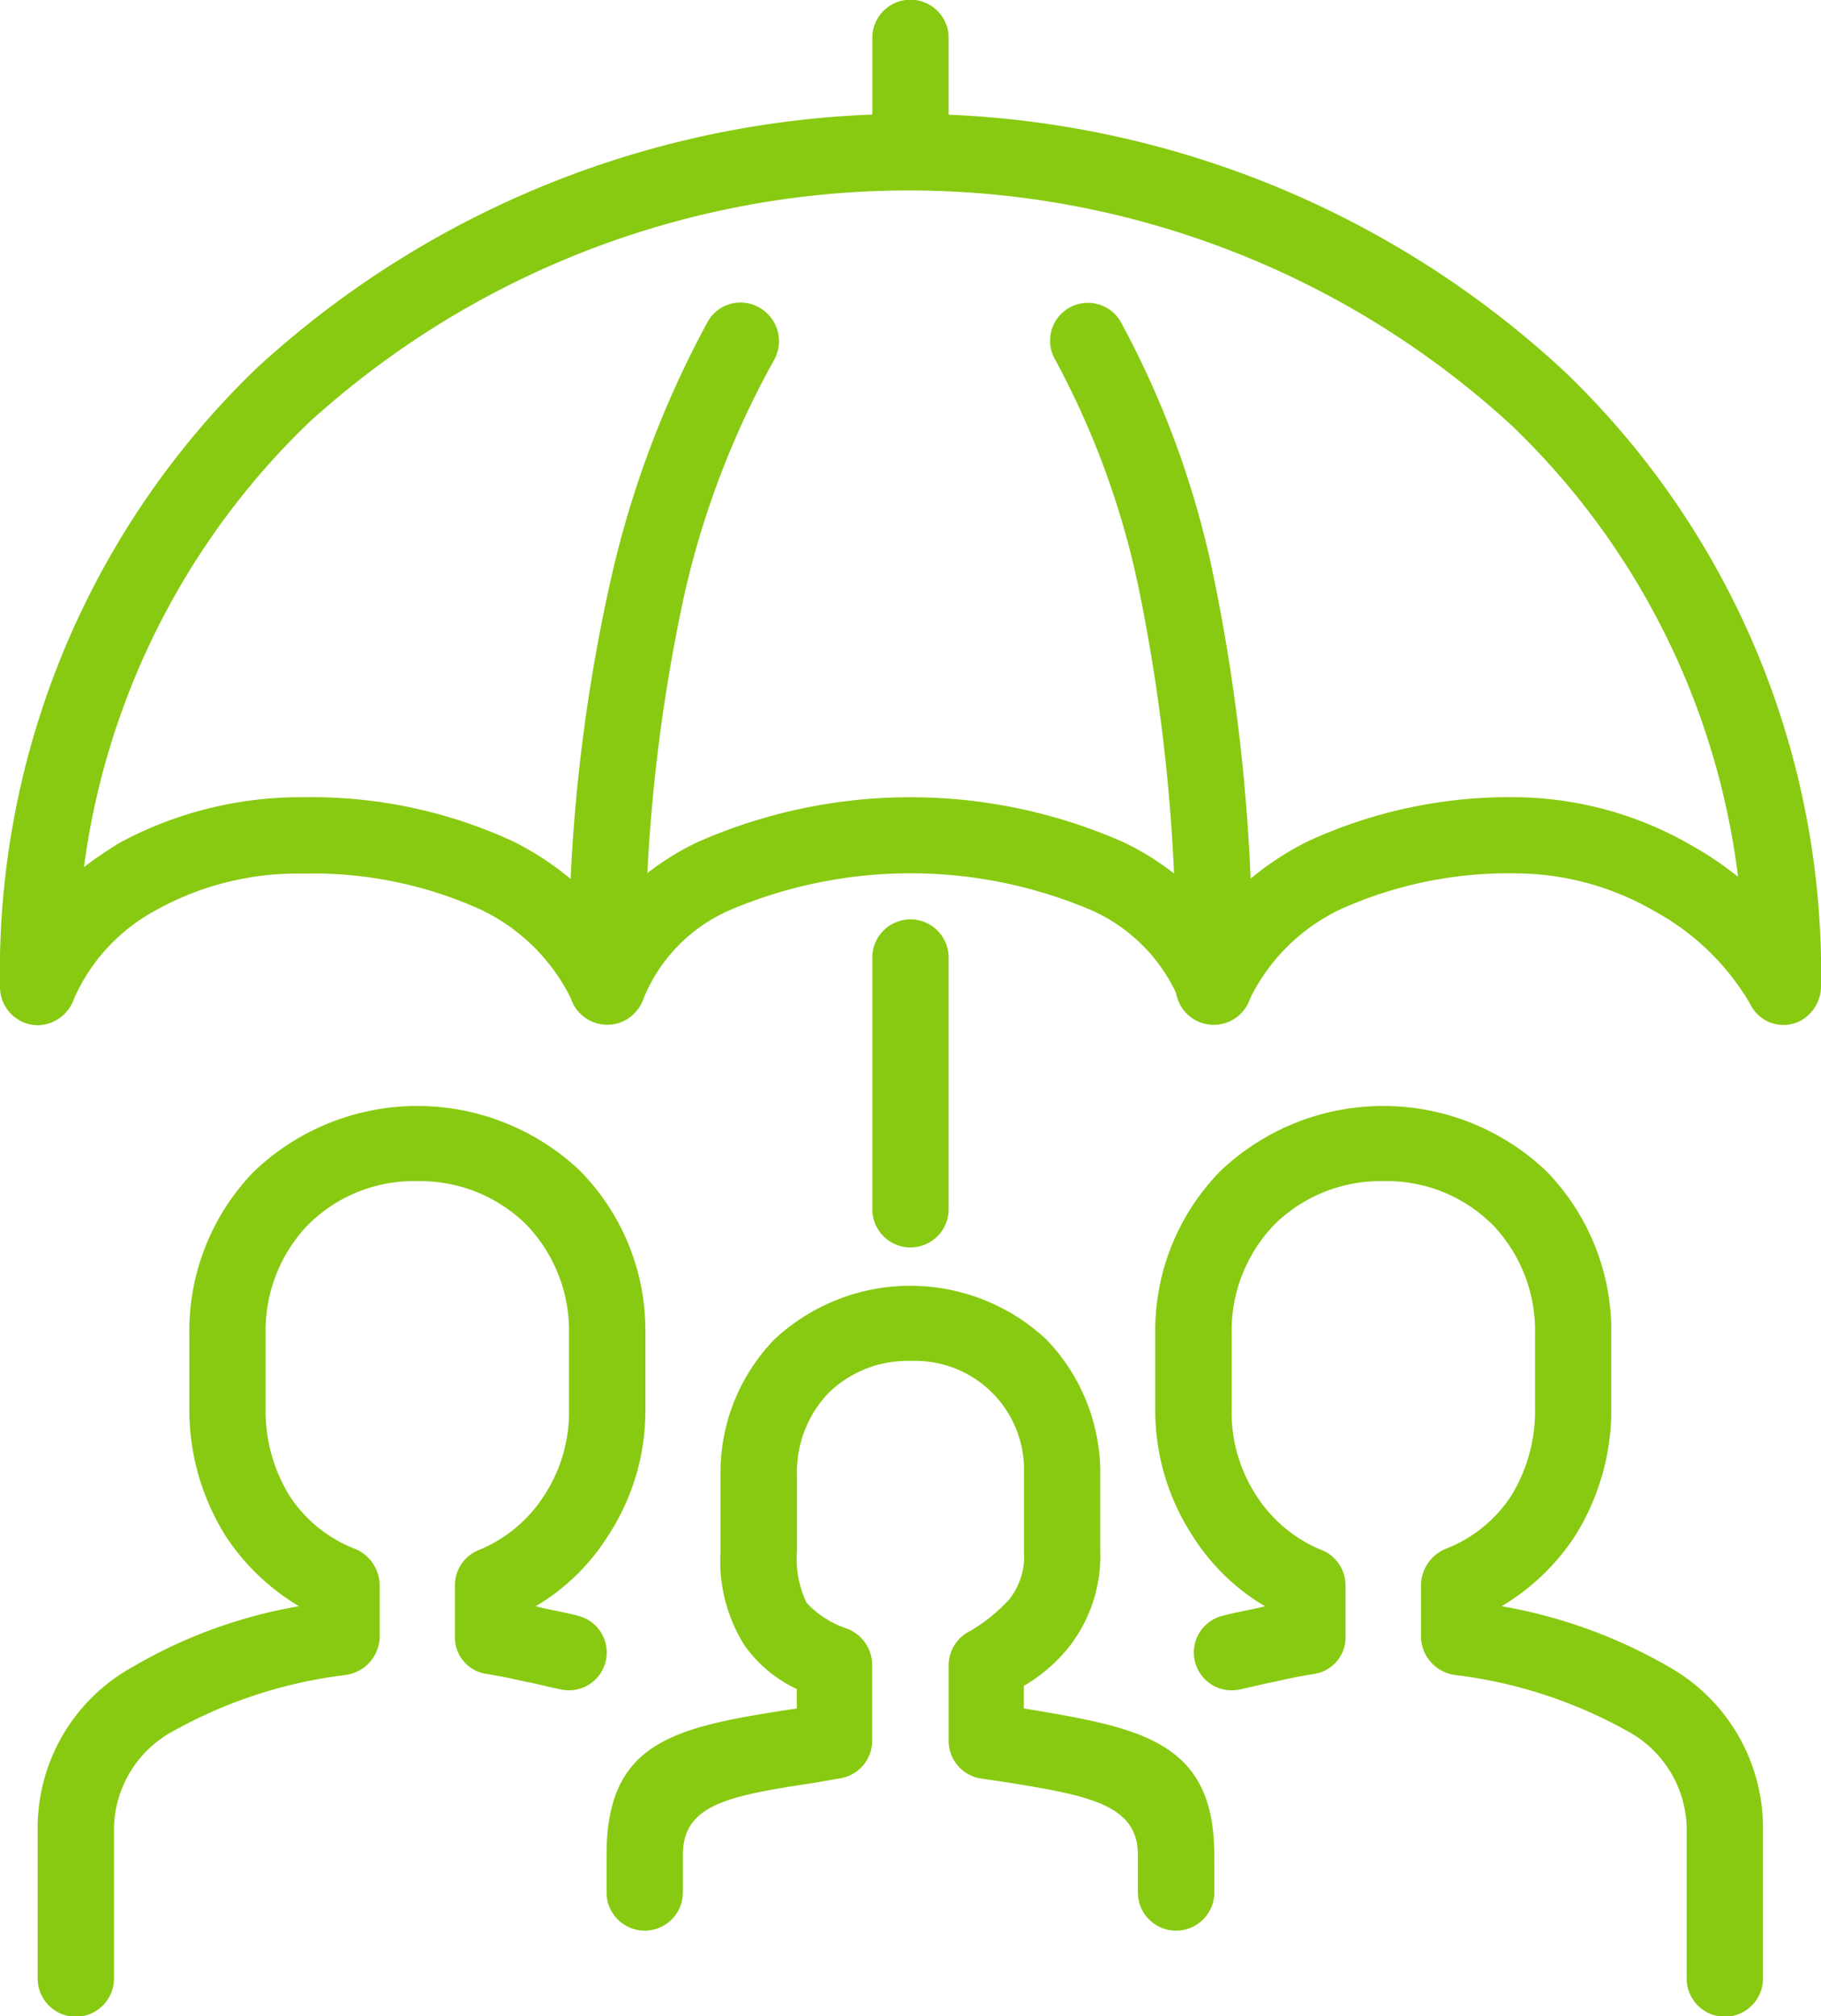
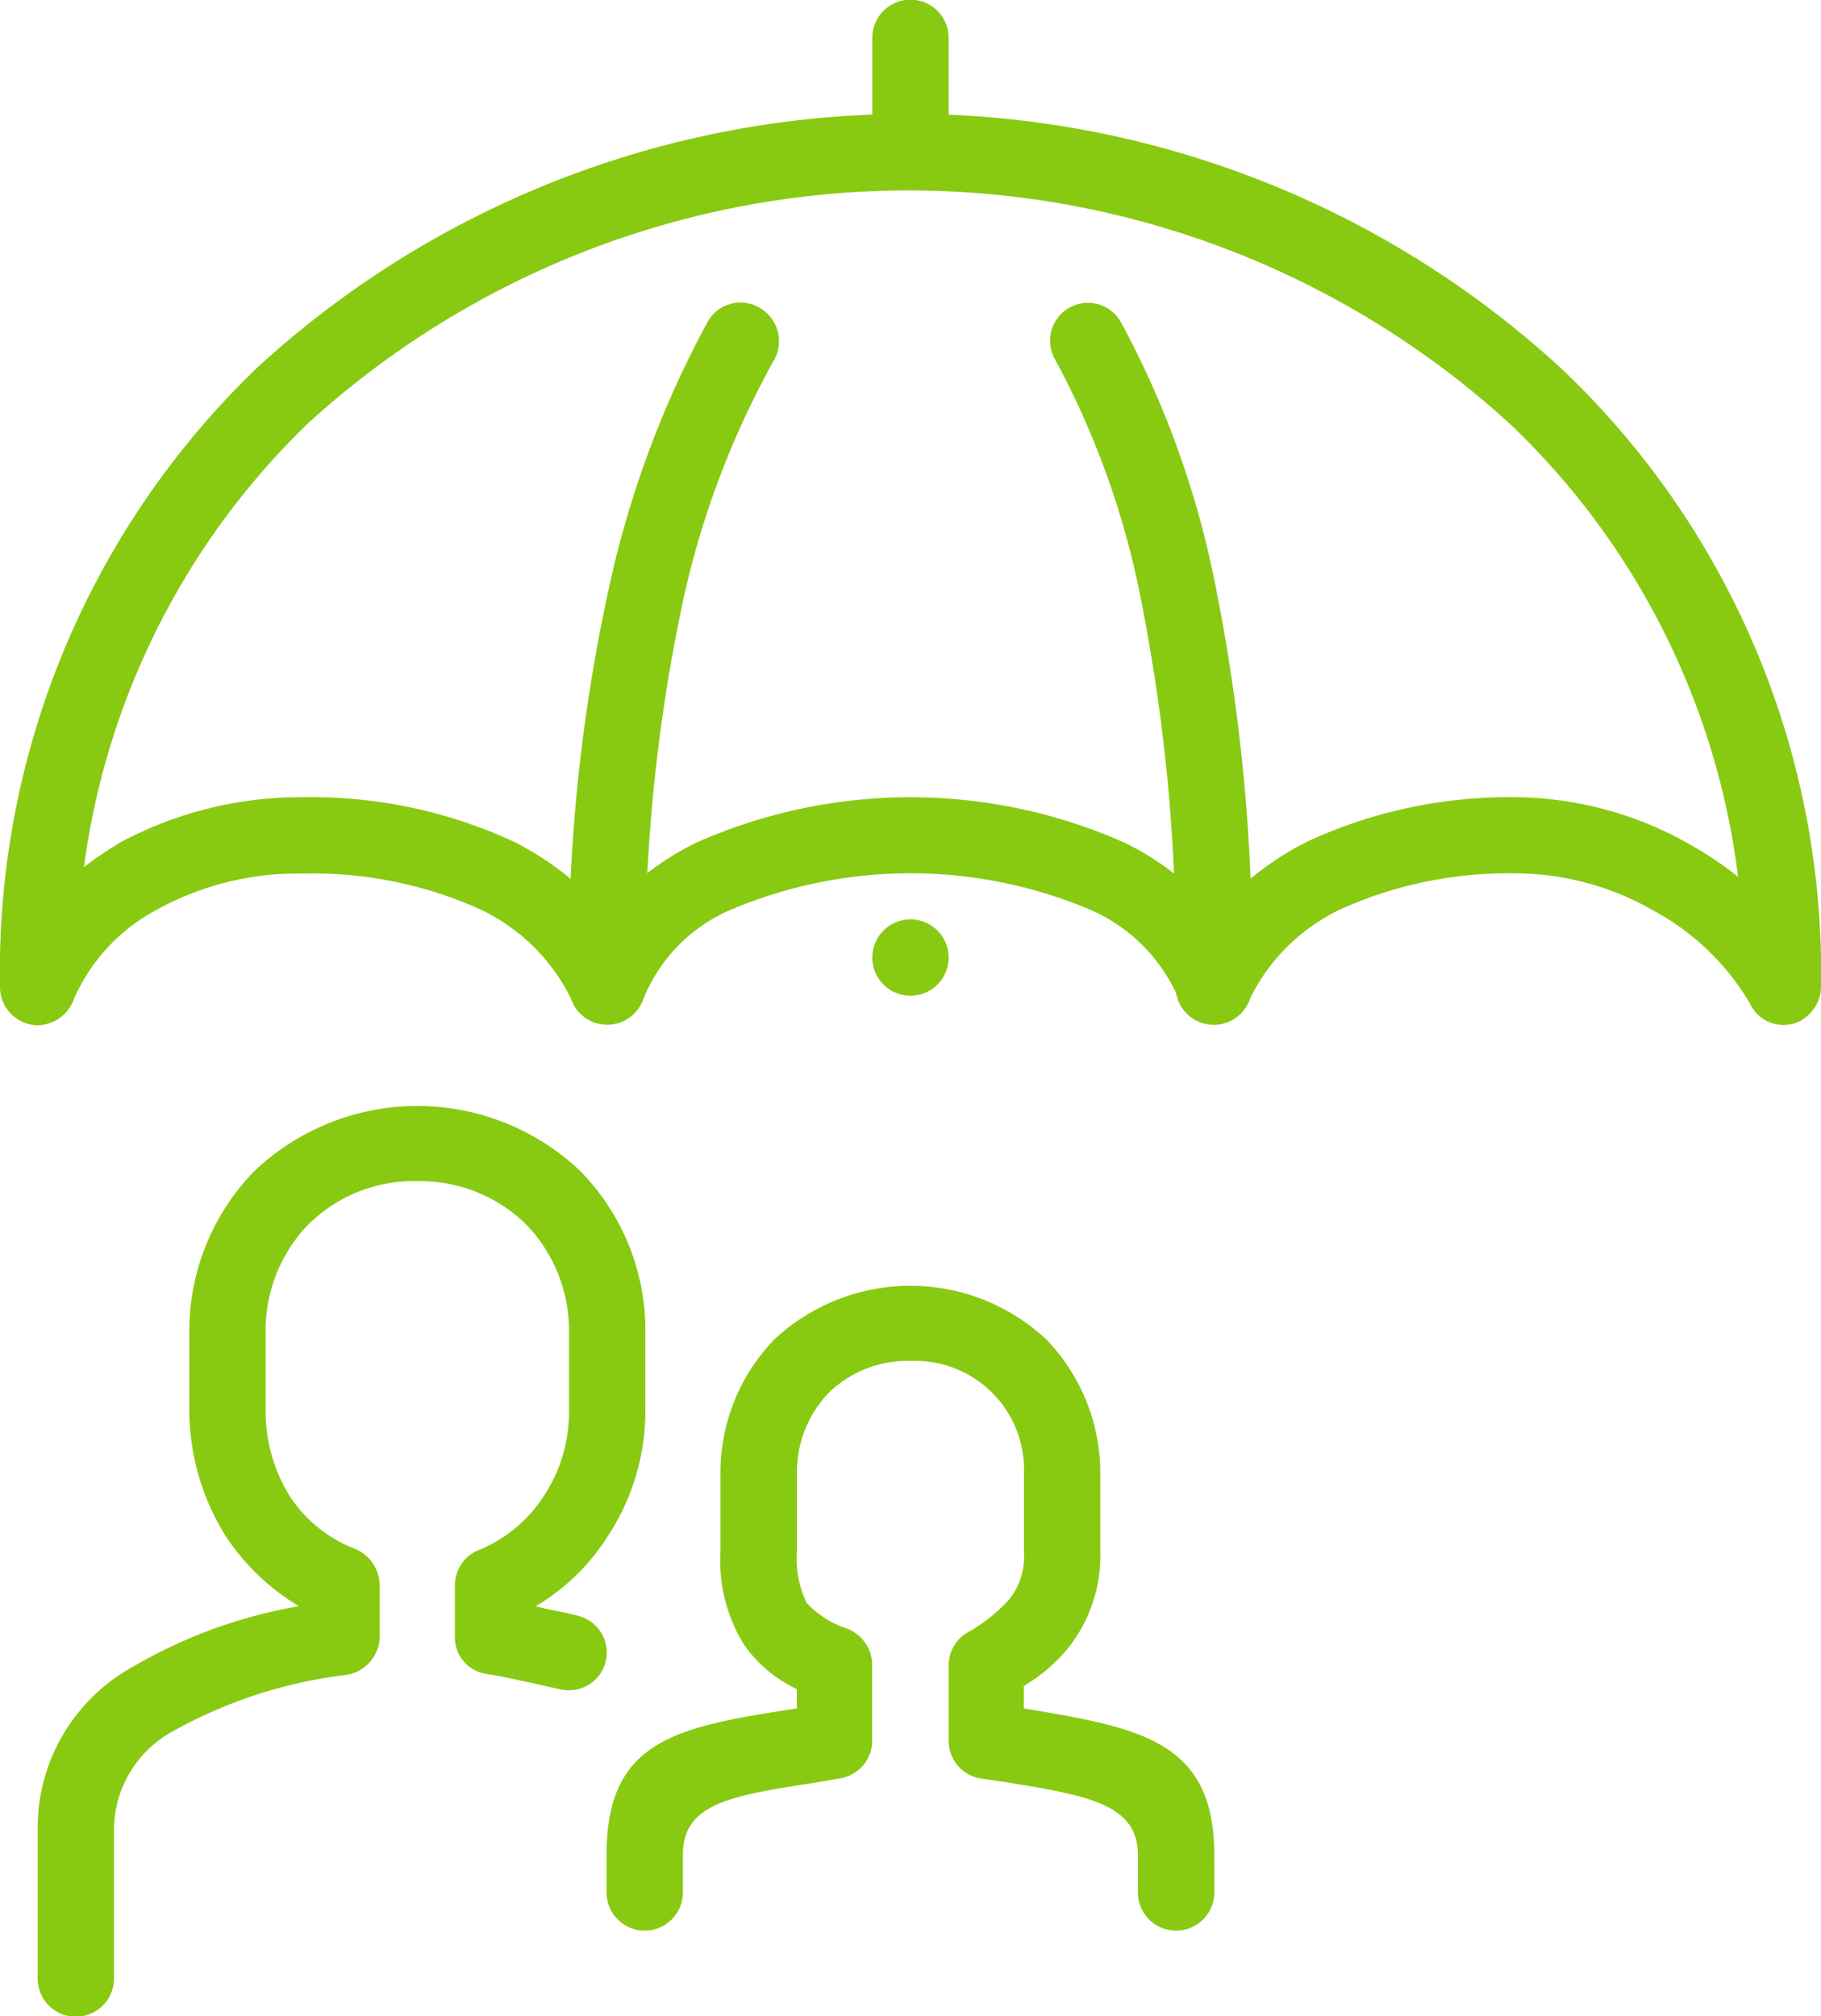
<svg xmlns="http://www.w3.org/2000/svg" width="59.17" height="65.494" viewBox="0 0 59.17 65.494">
  <defs>
    <style>.a{fill:#88ca11;}</style>
  </defs>
  <g transform="translate(0 0)">
-     <path class="a" d="M20899,26606.225a1.24,1.24,0,0,1,2.48,0v8.176a1.24,1.24,0,0,1-2.48,0Z" transform="translate(-20870.656 -26575.119)" />
+     <path class="a" d="M20899,26606.225a1.24,1.24,0,0,1,2.48,0a1.24,1.24,0,0,1-2.48,0Z" transform="translate(-20870.656 -26575.119)" />
    <path class="a" d="M20140.578,26794.566a1.228,1.228,0,1,1-.629,2.375c-.35-.068-.732-.174-1.119-.244h0c-.418-.1-.8-.174-1.221-.244a1.2,1.2,0,0,1-1.051-1.187h0v-1.713a1.243,1.243,0,0,1,.84-1.154,4.585,4.585,0,0,0,2.061-1.746,4.951,4.951,0,0,0,.807-2.8v-2.479a4.964,4.964,0,0,0-1.4-3.533h0a4.912,4.912,0,0,0-3.529-1.4,4.854,4.854,0,0,0-3.531,1.4l-.07.07a4.962,4.962,0,0,0-1.328,3.463v2.479a5.238,5.238,0,0,0,.77,2.8,4.462,4.462,0,0,0,2.166,1.746,1.3,1.3,0,0,1,.77,1.154h0v1.713a1.277,1.277,0,0,1-1.152,1.223,15.239,15.239,0,0,0-5.557,1.818,3.656,3.656,0,0,0-1.924,3.111v4.926a1.24,1.24,0,0,1-2.48,0v-4.926a5.972,5.972,0,0,1,3.109-5.209,15.976,15.976,0,0,1,5.383-1.959,7.359,7.359,0,0,1-2.377-2.27,7.726,7.726,0,0,1-1.187-4.125v-2.479a7.442,7.442,0,0,1,2.061-5.209l.072-.07a7.685,7.685,0,0,1,10.553,0h0a7.391,7.391,0,0,1,2.133,5.279v2.479a7.423,7.423,0,0,1-1.225,4.125,6.931,6.931,0,0,1-2.34,2.27l.139.037h0C20139.773,26794.393,20140.2,26794.461,20140.578,26794.566Z" transform="translate(-20121.777 -26742.072)" />
    <path class="a" d="M20671.746,26964.711a1.242,1.242,0,0,1-2.484,0v-1.223c0-1.645-1.641-1.922-4.191-2.344l-.945-.139a1.238,1.238,0,0,1-1.012-1.223h0v-2.447a1.242,1.242,0,0,1,.7-1.117,5.421,5.421,0,0,0,1.258-1.014,2.242,2.242,0,0,0,.488-1.572v-2.482a3.539,3.539,0,0,0-3.668-3.705,3.678,3.678,0,0,0-2.691,1.051,3.724,3.724,0,0,0-1.016,2.654v2.482a3.28,3.28,0,0,0,.316,1.676h0a3.173,3.173,0,0,0,1.328.84,1.272,1.272,0,0,1,.8,1.188v2.447h0a1.237,1.237,0,0,1-1.051,1.223l-.8.139c-2.727.422-4.3.666-4.3,2.344v1.223a1.24,1.24,0,0,1-2.48,0v-1.223c0-3.74,2.27-4.158,6.184-4.754v-.629a4.352,4.352,0,0,1-1.711-1.434h0a5.156,5.156,0,0,1-.77-3.039v-2.482a6.214,6.214,0,0,1,1.746-4.4,6.472,6.472,0,0,1,8.844,0h0a6.262,6.262,0,0,1,1.75,4.4v2.482a4.8,4.8,0,0,1-1.051,3.146,5.311,5.311,0,0,1-1.434,1.223v.732c3.777.627,6.188,1.049,6.188,4.754Z" transform="translate(-20632.289 -26903.236)" />
    <path class="a" d="M20097.855,25878.193a15.632,15.632,0,0,1,6.814,1.432,9.548,9.548,0,0,1,3.008,2.344,8.864,8.864,0,0,1,2.969-2.309,17.135,17.135,0,0,1,13.873,0,8.918,8.918,0,0,1,2.973,2.309,9.518,9.518,0,0,1,3.006-2.344,15.629,15.629,0,0,1,6.813-1.432,11.613,11.613,0,0,1,5.664,1.572h0a11.047,11.047,0,0,1,1.5,1.014,24.447,24.447,0,0,0-7.373-14.678,28.959,28.959,0,0,0-39.074-.072,24.5,24.5,0,0,0-7.3,14.436c.352-.279.736-.523,1.119-.77h0A12.374,12.374,0,0,1,20097.855,25878.193Zm5.732,3.635a13.207,13.207,0,0,0-5.732-1.154,9.447,9.447,0,0,0-4.789,1.189v0a6.029,6.029,0,0,0-2.656,2.863,1.276,1.276,0,0,1-1.187.875,1.245,1.245,0,0,1-1.223-1.258,27.187,27.187,0,0,1,8.352-20.1,31.309,31.309,0,0,1,42.43.07,27.039,27.039,0,0,1,8.389,20.025h0a1.291,1.291,0,0,1-.666,1.117,1.2,1.2,0,0,1-1.643-.559,8.059,8.059,0,0,0-3.111-3.006h0a9.028,9.028,0,0,0-4.439-1.223,13.293,13.293,0,0,0-5.729,1.154,6.265,6.265,0,0,0-3.008,3h0a1.22,1.22,0,0,1-2.271-.068,5.506,5.506,0,0,0-2.865-2.9,15,15,0,0,0-11.707,0,5.315,5.315,0,0,0-2.83,2.9,1.324,1.324,0,0,1-.7.734,1.248,1.248,0,0,1-1.607-.666A6.265,6.265,0,0,0,20103.588,25881.828Z" transform="translate(-20088 -25852.295)" />
    <path class="a" d="M20621.508,26031.773a1.221,1.221,0,0,1,1.68-.457,1.253,1.253,0,0,1,.488,1.68,28.582,28.582,0,0,0-2.937,7.688,56,56,0,0,0-1.258,12.686,1.24,1.24,0,1,1-2.48,0,56.194,56.194,0,0,1,1.363-13.244A32.477,32.477,0,0,1,20621.508,26031.773Z" transform="translate(-20598.512 -26021.322)" />
    <path class="a" d="M21064.316,26033a1.229,1.229,0,1,1,2.133-1.223,30.087,30.087,0,0,1,3.041,8.385,61.246,61.246,0,0,1,1.223,13.211,1.241,1.241,0,1,1-2.482,0,59.318,59.318,0,0,0-1.152-12.719A27.318,27.318,0,0,0,21064.316,26033Z" transform="translate(-21030.033 -26021.322)" />
    <path class="a" d="M20901.48,25754.93a1.24,1.24,0,1,1-2.48,0v-3.7a1.24,1.24,0,0,1,2.48,0Z" transform="translate(-20870.656 -25750)" />
-     <path class="a" d="M21164.8,26796.941a1.228,1.228,0,1,1-.629-2.375c.383-.105.8-.174,1.258-.279h0l.139-.037a6.937,6.937,0,0,1-2.342-2.27,7.438,7.438,0,0,1-1.223-4.125v-2.479a7.391,7.391,0,0,1,2.133-5.279h0a7.685,7.685,0,0,1,10.553,0c.037.035.07.07.07.07a7.435,7.435,0,0,1,2.063,5.209v2.479a7.726,7.726,0,0,1-1.187,4.125,7.34,7.34,0,0,1-2.377,2.27,16.443,16.443,0,0,1,5.416,1.959,6.008,6.008,0,0,1,3.076,5.209v4.926a1.24,1.24,0,0,1-2.48,0v-4.926a3.656,3.656,0,0,0-1.924-3.111,15.241,15.241,0,0,0-5.555-1.818,1.277,1.277,0,0,1-1.154-1.223v-1.713h0a1.3,1.3,0,0,1,.77-1.154,4.476,4.476,0,0,0,2.168-1.746,5.255,5.255,0,0,0,.768-2.8v-2.479a4.962,4.962,0,0,0-1.328-3.463l-.07-.07a4.853,4.853,0,0,0-3.529-1.4,4.917,4.917,0,0,0-3.531,1.4h0a4.971,4.971,0,0,0-1.4,3.533v2.479a4.95,4.95,0,0,0,.8,2.8,4.575,4.575,0,0,0,2.061,1.746,1.246,1.246,0,0,1,.84,1.154v1.713h0a1.2,1.2,0,0,1-1.049,1.188c-.42.07-.8.141-1.225.244h0C21165.529,26796.768,21165.145,26796.873,21164.8,26796.941Z" transform="translate(-21124.465 -26742.072)" />
  </g>
</svg>